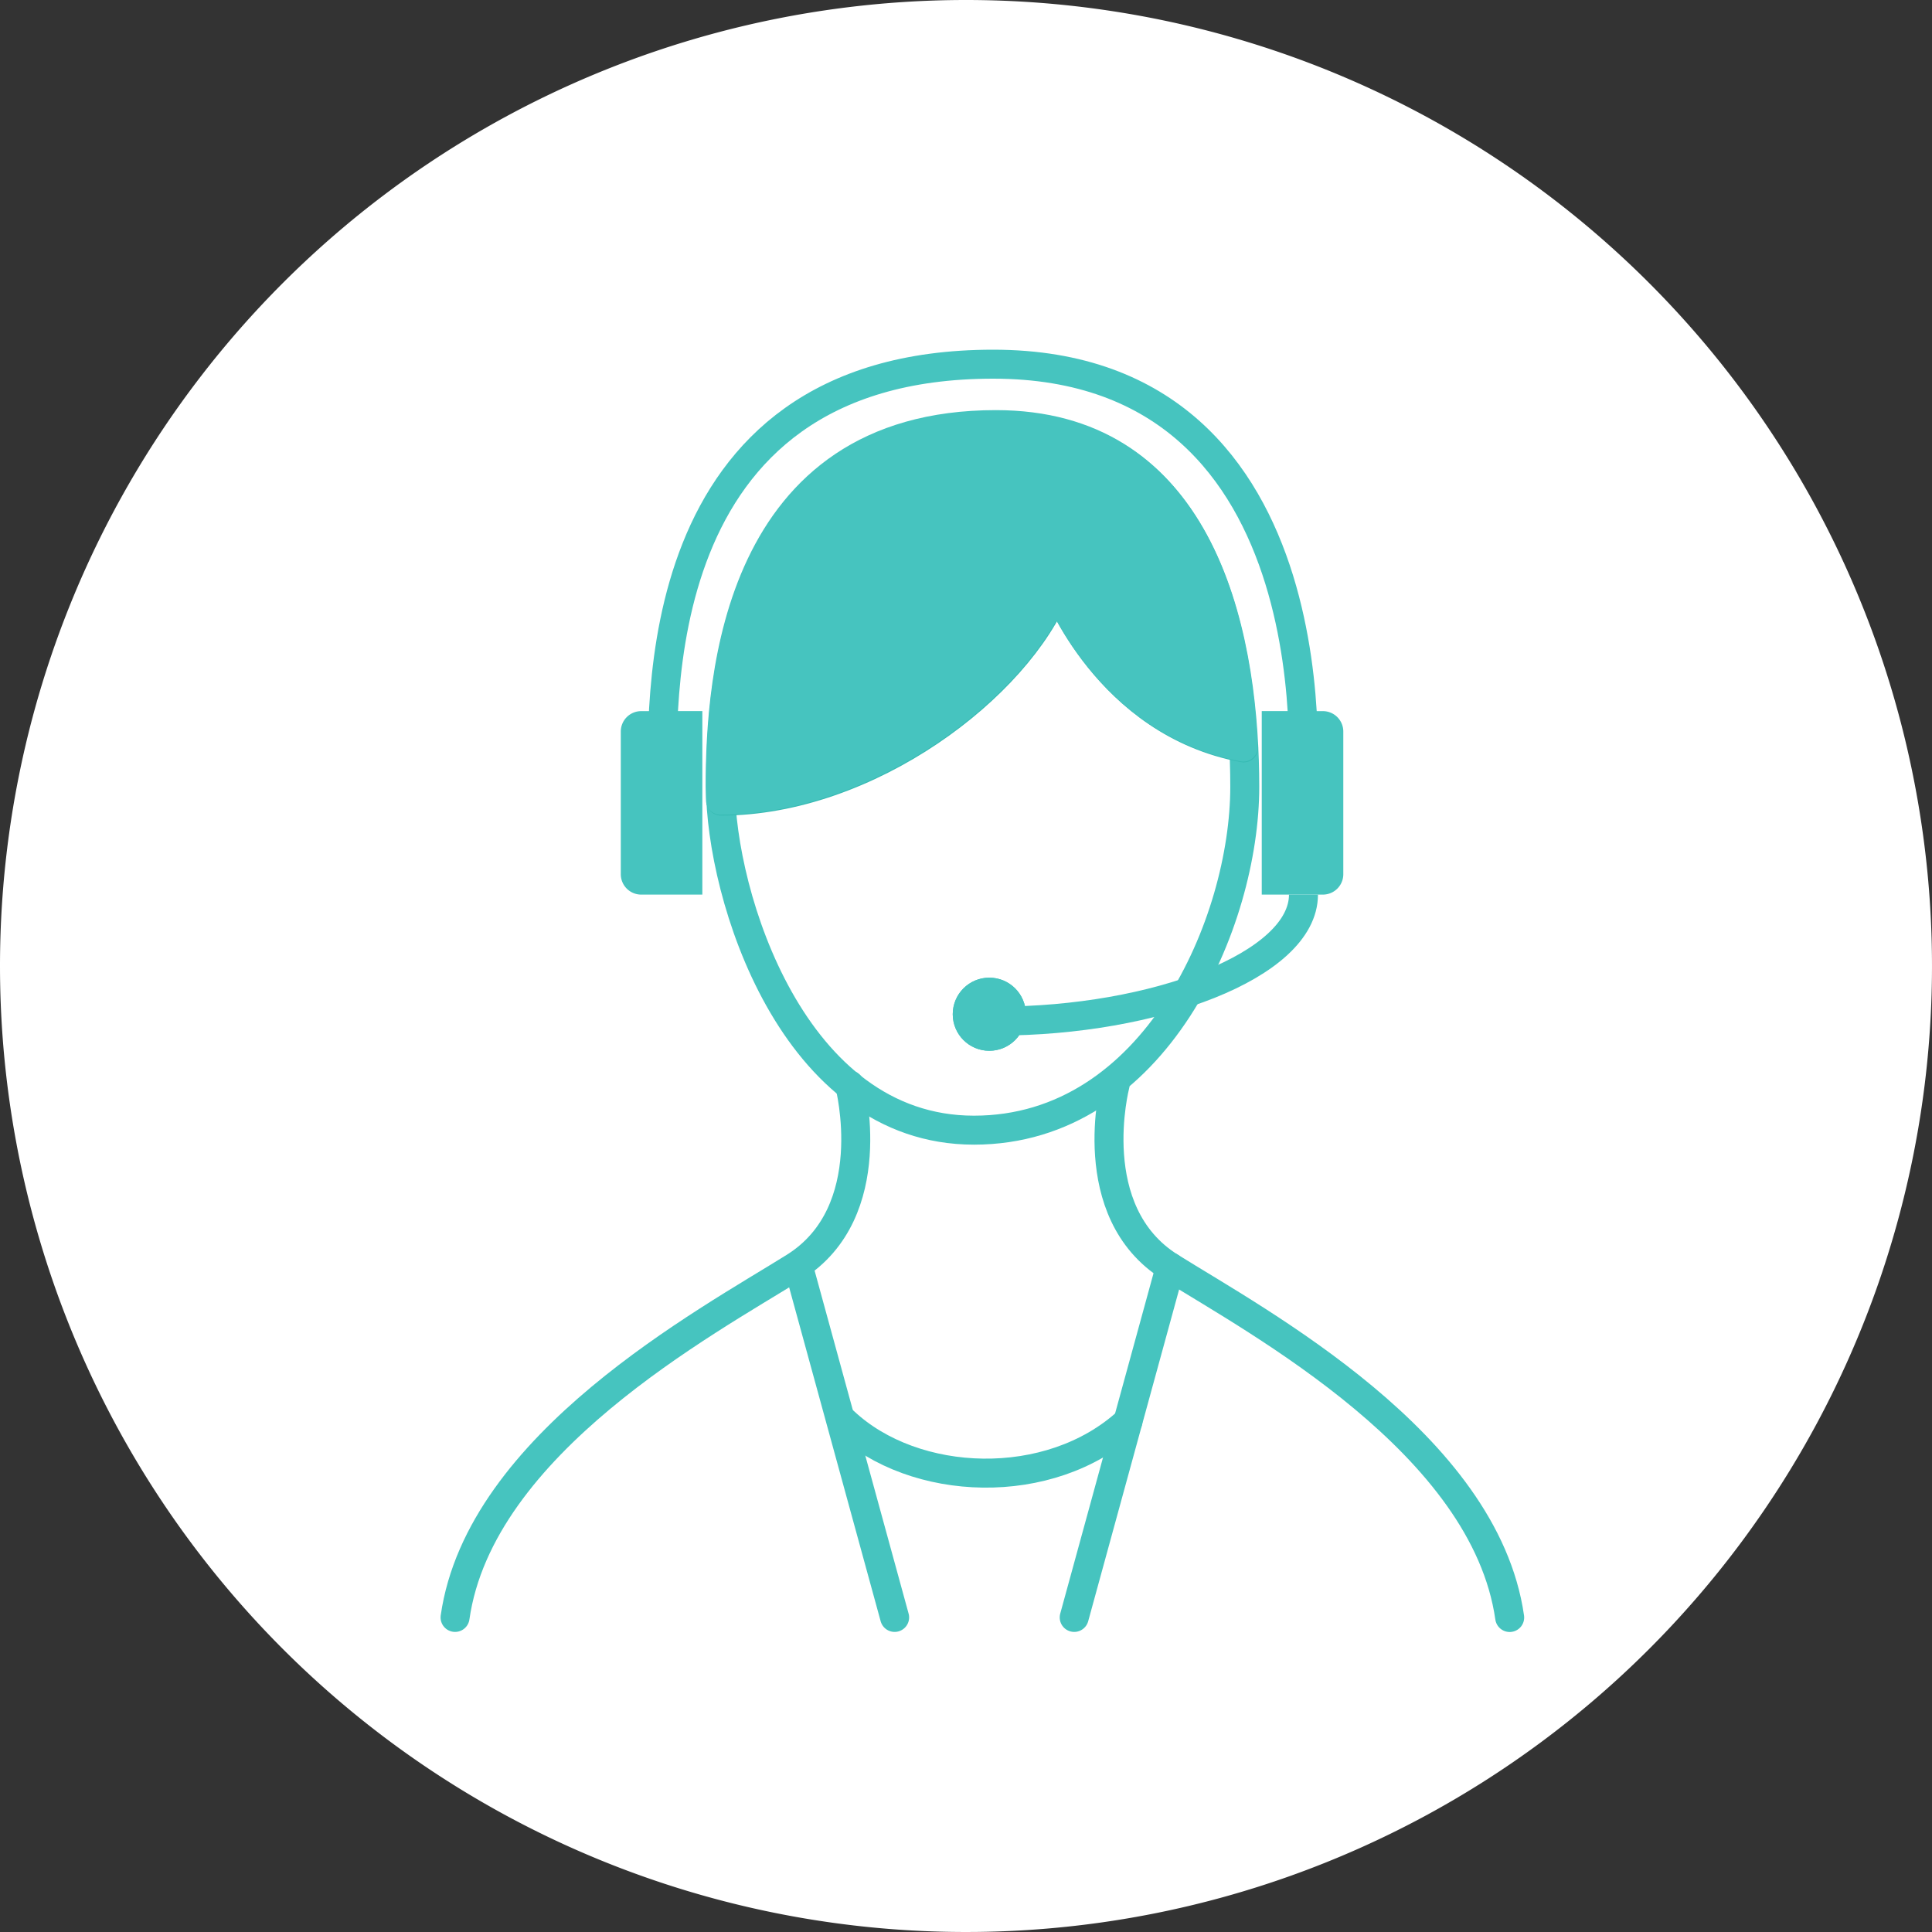
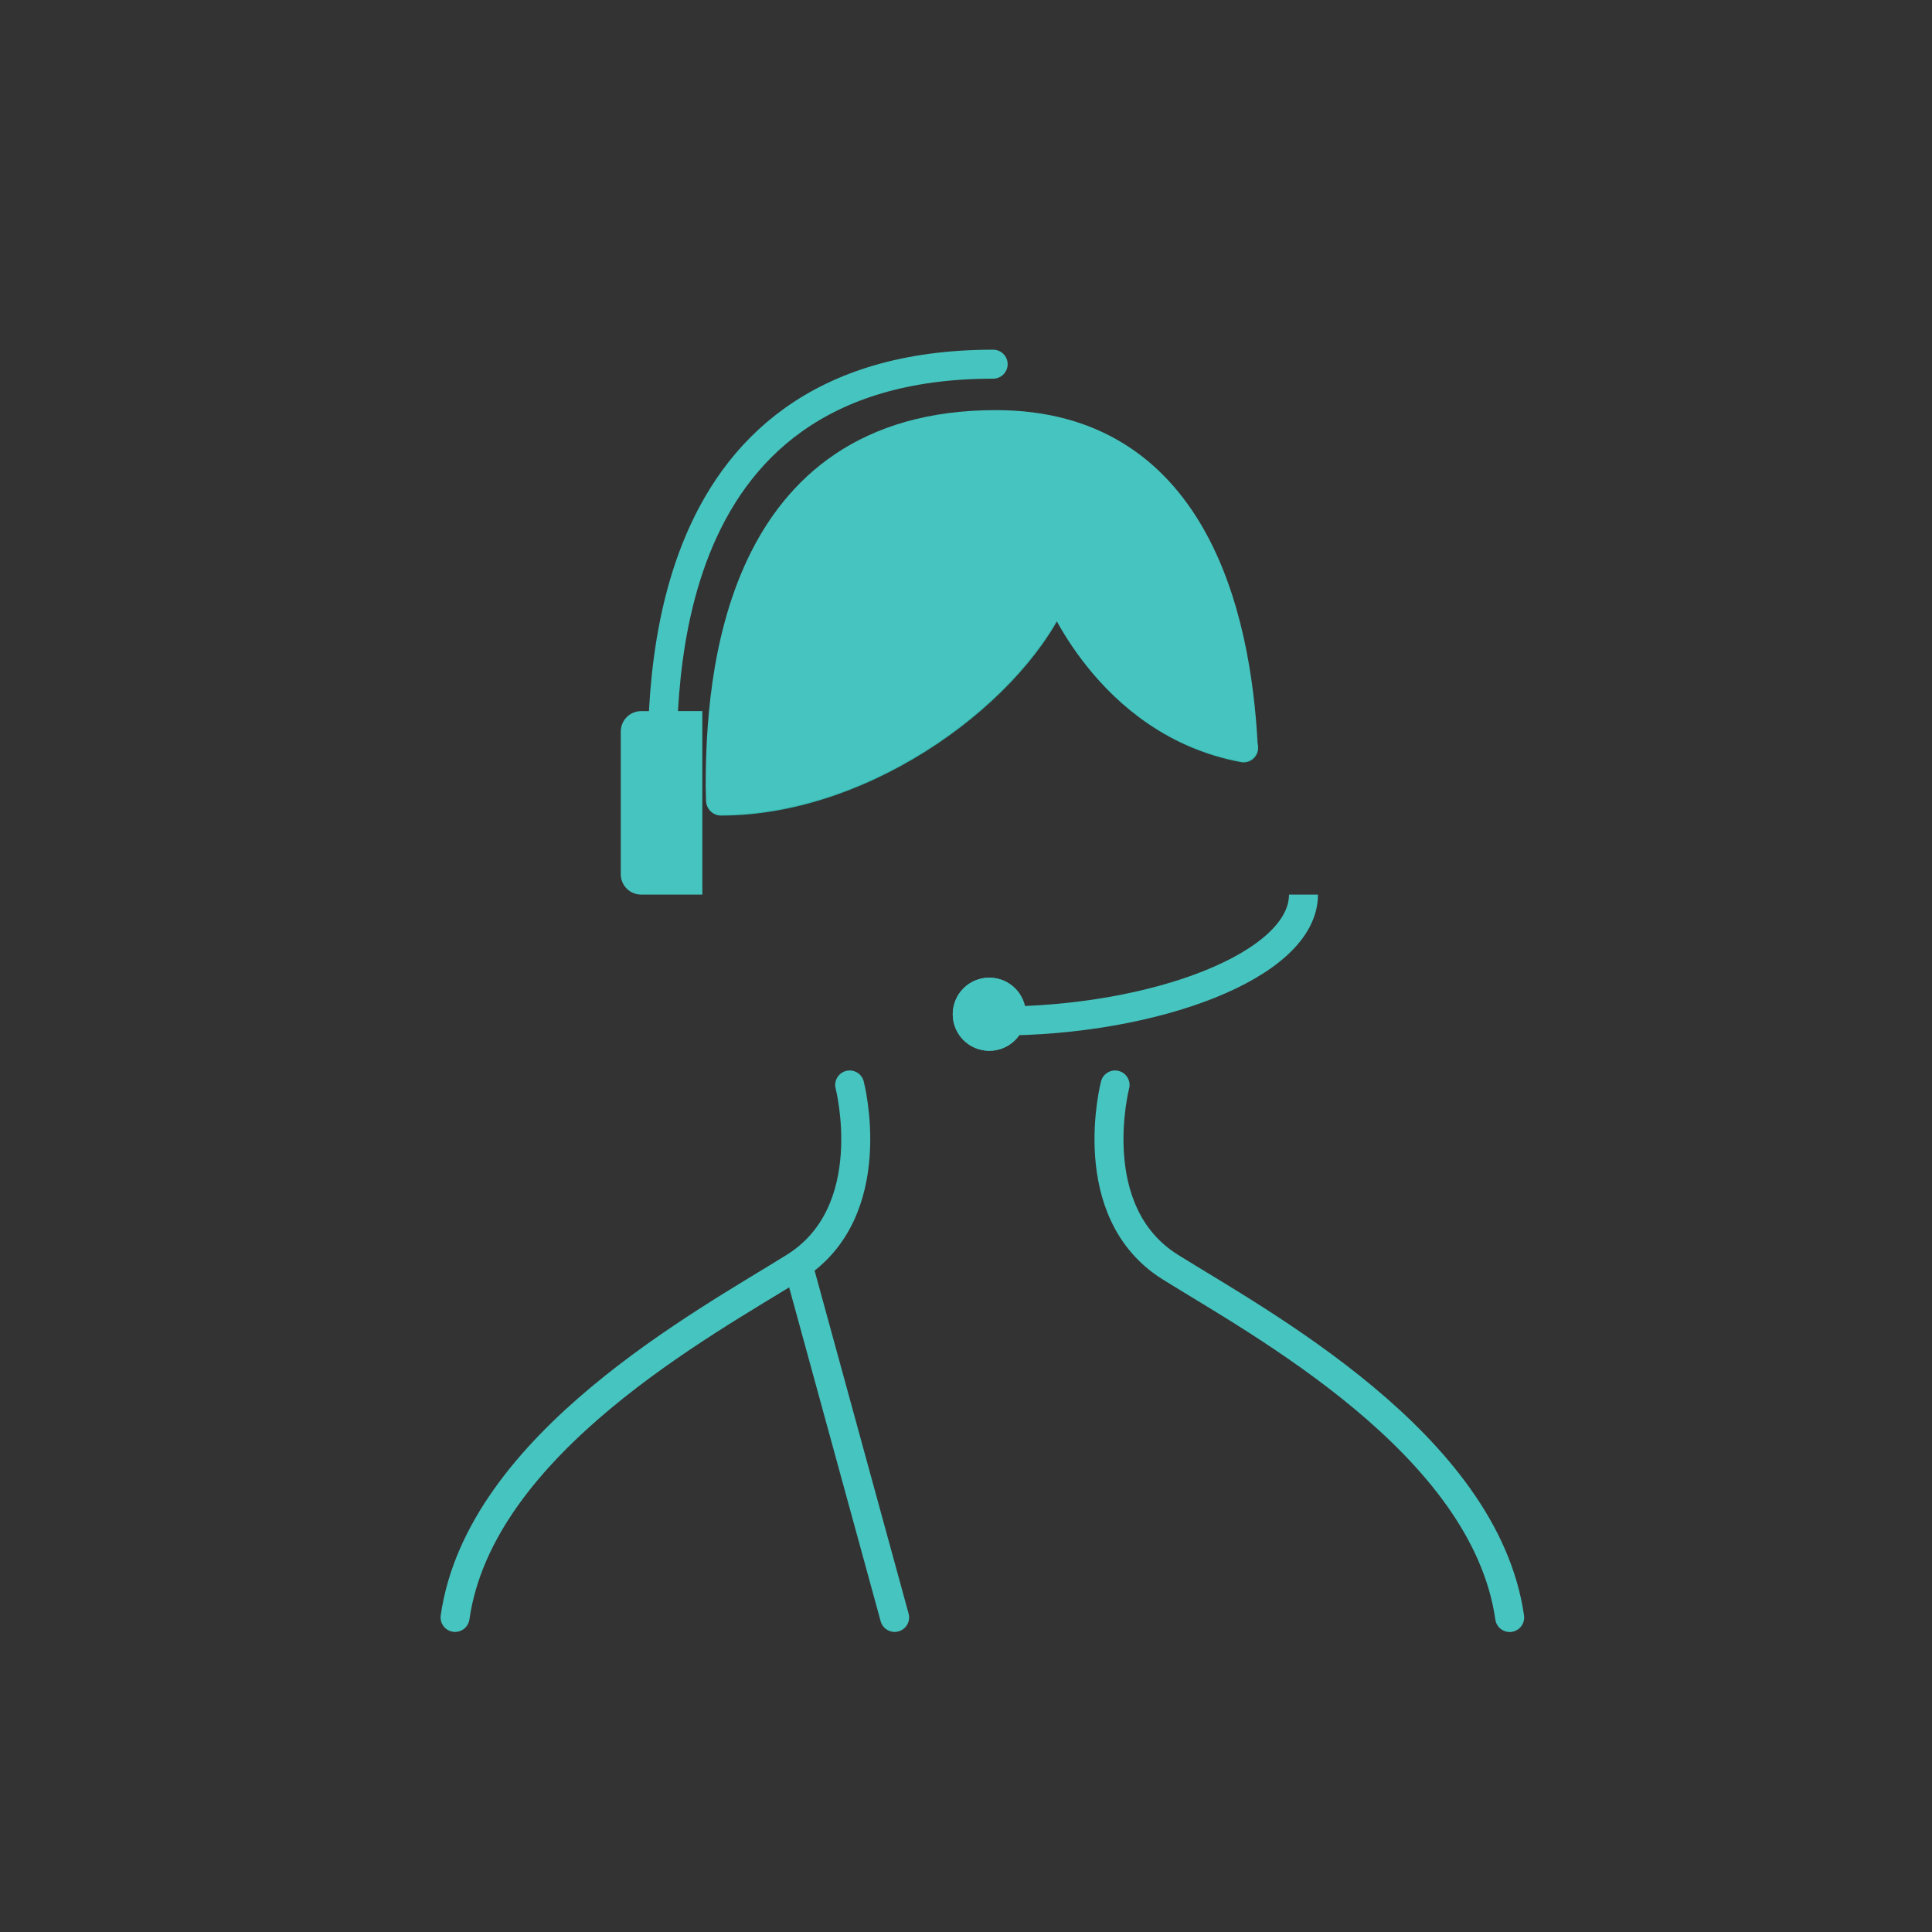
<svg xmlns="http://www.w3.org/2000/svg" width="100" height="100" viewBox="0 0 100 100">
  <rect x="0" y="0" width="100" height="100" fill="#333333" stroke="none" />
  <g id="グループ_14971" data-name="グループ 14971" transform="translate(-604 -469)">
-     <path id="パス_45513" data-name="パス 45513" d="M50,0A50,50,0,1,1,0,50,50,50,0,0,1,50,0Z" transform="translate(604 469)" fill="#fff" />
    <g id="グループ_14610" data-name="グループ 14610" transform="translate(-116.219 -40.014)">
      <g id="グループ_14298" data-name="グループ 14298" transform="translate(743.773 530.991)">
-         <path id="パス_45031" data-name="パス 45031" d="M15.711,22.261c0,5.571,3.714,17.769,13.118,17.769s14.018-10.8,14.018-17.769S41.134,3.552,29.993,3.552C16.569,3.552,15.711,16.691,15.711,22.261Z" transform="translate(-1.972 -3.51)" fill="none" stroke="#46c4bf" stroke-linecap="round" stroke-linejoin="round" stroke-width="1.5" />
        <path id="パス_45032" data-name="パス 45032" d="M15.725,20.358c7.606,0,15.366-5.9,17.4-11.019,0,0,2.609,6.963,9.659,8.266" transform="translate(-1.966 -0.871)" fill="none" stroke="#36bab3" stroke-linecap="round" stroke-linejoin="round" stroke-width="1.5" />
        <path id="パス_45033" data-name="パス 45033" d="M29.837,27s-1.714,6.569,2.857,9.426,16.282,9.141,17.568,18.139" transform="translate(4.325 7.18)" fill="none" stroke="#46c4bf" stroke-linecap="round" stroke-linejoin="round" stroke-width="1.5" />
        <path id="パス_45035" data-name="パス 45035" d="M26.7,27s1.714,6.569-2.857,9.426S7.559,45.563,6.275,54.561" transform="translate(-6.275 7.18)" fill="none" stroke="#46c4bf" stroke-linecap="round" stroke-linejoin="round" stroke-width="1.5" />
-         <line id="線_181" data-name="線 181" x1="4.971" y2="18.138" transform="translate(32.047 43.603)" fill="none" stroke="#46c4bf" stroke-linecap="round" stroke-linejoin="round" stroke-width="1.5" />
        <line id="線_182" data-name="線 182" x2="4.971" y2="18.138" transform="translate(17.781 43.603)" fill="none" stroke="#46c4bf" stroke-linecap="round" stroke-linejoin="round" stroke-width="1.5" />
-         <path id="パス_45036" data-name="パス 45036" d="M20.1,38.963c3.638,3.424,10.661,3.7,14.7,0" transform="translate(0.027 12.637)" fill="none" stroke="#46c4bf" stroke-linecap="round" stroke-linejoin="round" stroke-width="1.5" />
        <path id="パス_45037" data-name="パス 45037" d="M15.717,22.966c7.608,0,15.368-5.9,17.4-11.017,0,0,2.608,6.961,9.659,8.266h0c-.344-7-2.683-16.691-12.805-16.691C16.556,3.523,15.7,16.662,15.7,22.232Z" transform="translate(-1.978 -3.523)" fill="#46c4bf" stroke="#46c4bf" stroke-linejoin="round" stroke-width="1.5" />
      </g>
-       <path id="パス_45235" data-name="パス 45235" d="M-12156.135-19440.834c0-4.3-1.054-22.3,17.12-22.3s15.979,22.3,15.979,22.3" transform="translate(12910.64 19990.998)" fill="none" stroke="#46c4bf" stroke-linecap="round" stroke-width="1.5" />
-       <path id="パス_45236" data-name="パス 45236" d="M2877.491,585.469v9.5h3.166a1.055,1.055,0,0,0,1.055-1.055v-7.386a1.056,1.056,0,0,0-1.055-1.055Z" transform="translate(-2091.964 -39.651)" fill="#46c4bf" />
+       <path id="パス_45235" data-name="パス 45235" d="M-12156.135-19440.834c0-4.3-1.054-22.3,17.12-22.3" transform="translate(12910.64 19990.998)" fill="none" stroke="#46c4bf" stroke-linecap="round" stroke-width="1.5" />
      <path id="パス_45237" data-name="パス 45237" d="M2881.71,585.469v9.5h-3.166a1.055,1.055,0,0,1-1.055-1.055v-7.386a1.056,1.056,0,0,1,1.055-1.055Z" transform="translate(-2125.138 -39.651)" fill="#46c4bf" />
      <path id="パス_45238" data-name="パス 45238" d="M-12120.868-19432.9c0,3.668-7.729,6.547-15.829,6.547" transform="translate(12908.555 19988.217)" fill="none" stroke="#46c4bf" stroke-width="1.5" />
      <g id="楕円形_800" data-name="楕円形 800" transform="translate(769.533 559.618)" fill="#46c4bf" stroke="#46c4bf" stroke-width="1.5">
        <circle cx="1.892" cy="1.892" r="1.892" stroke="none" />
        <circle cx="1.892" cy="1.892" r="1.142" fill="none" />
      </g>
    </g>
  </g>
</svg>